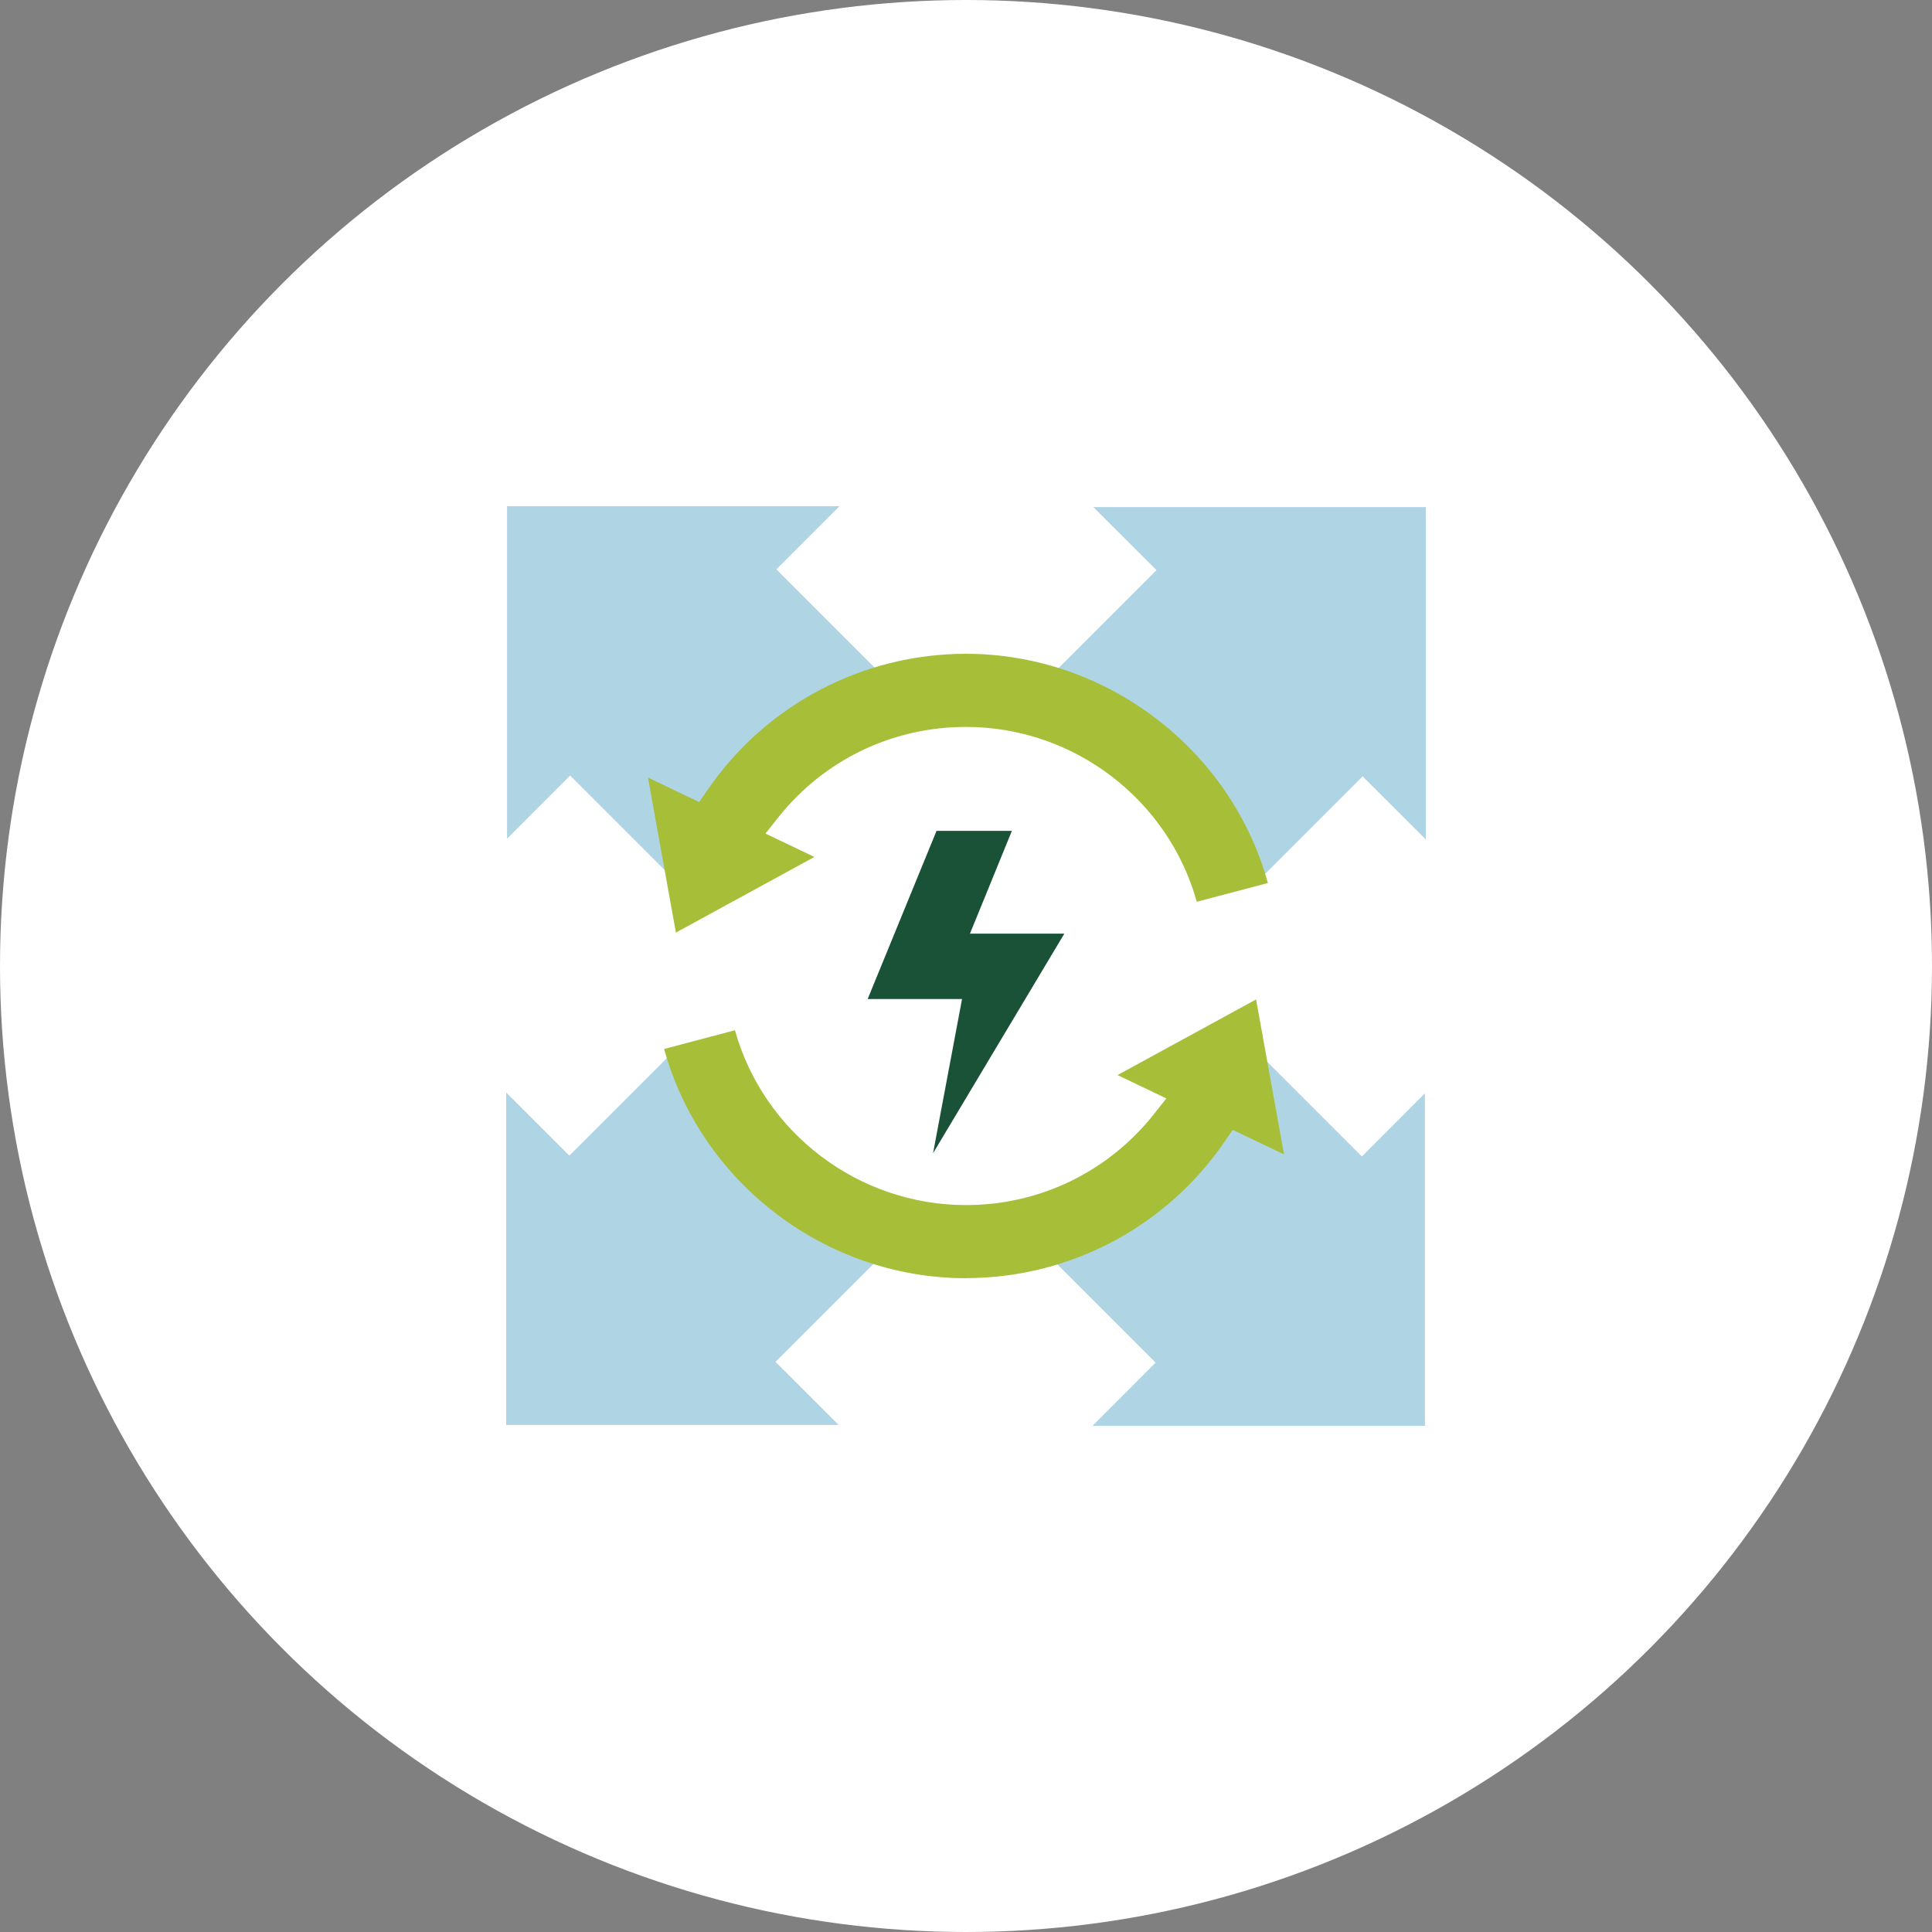
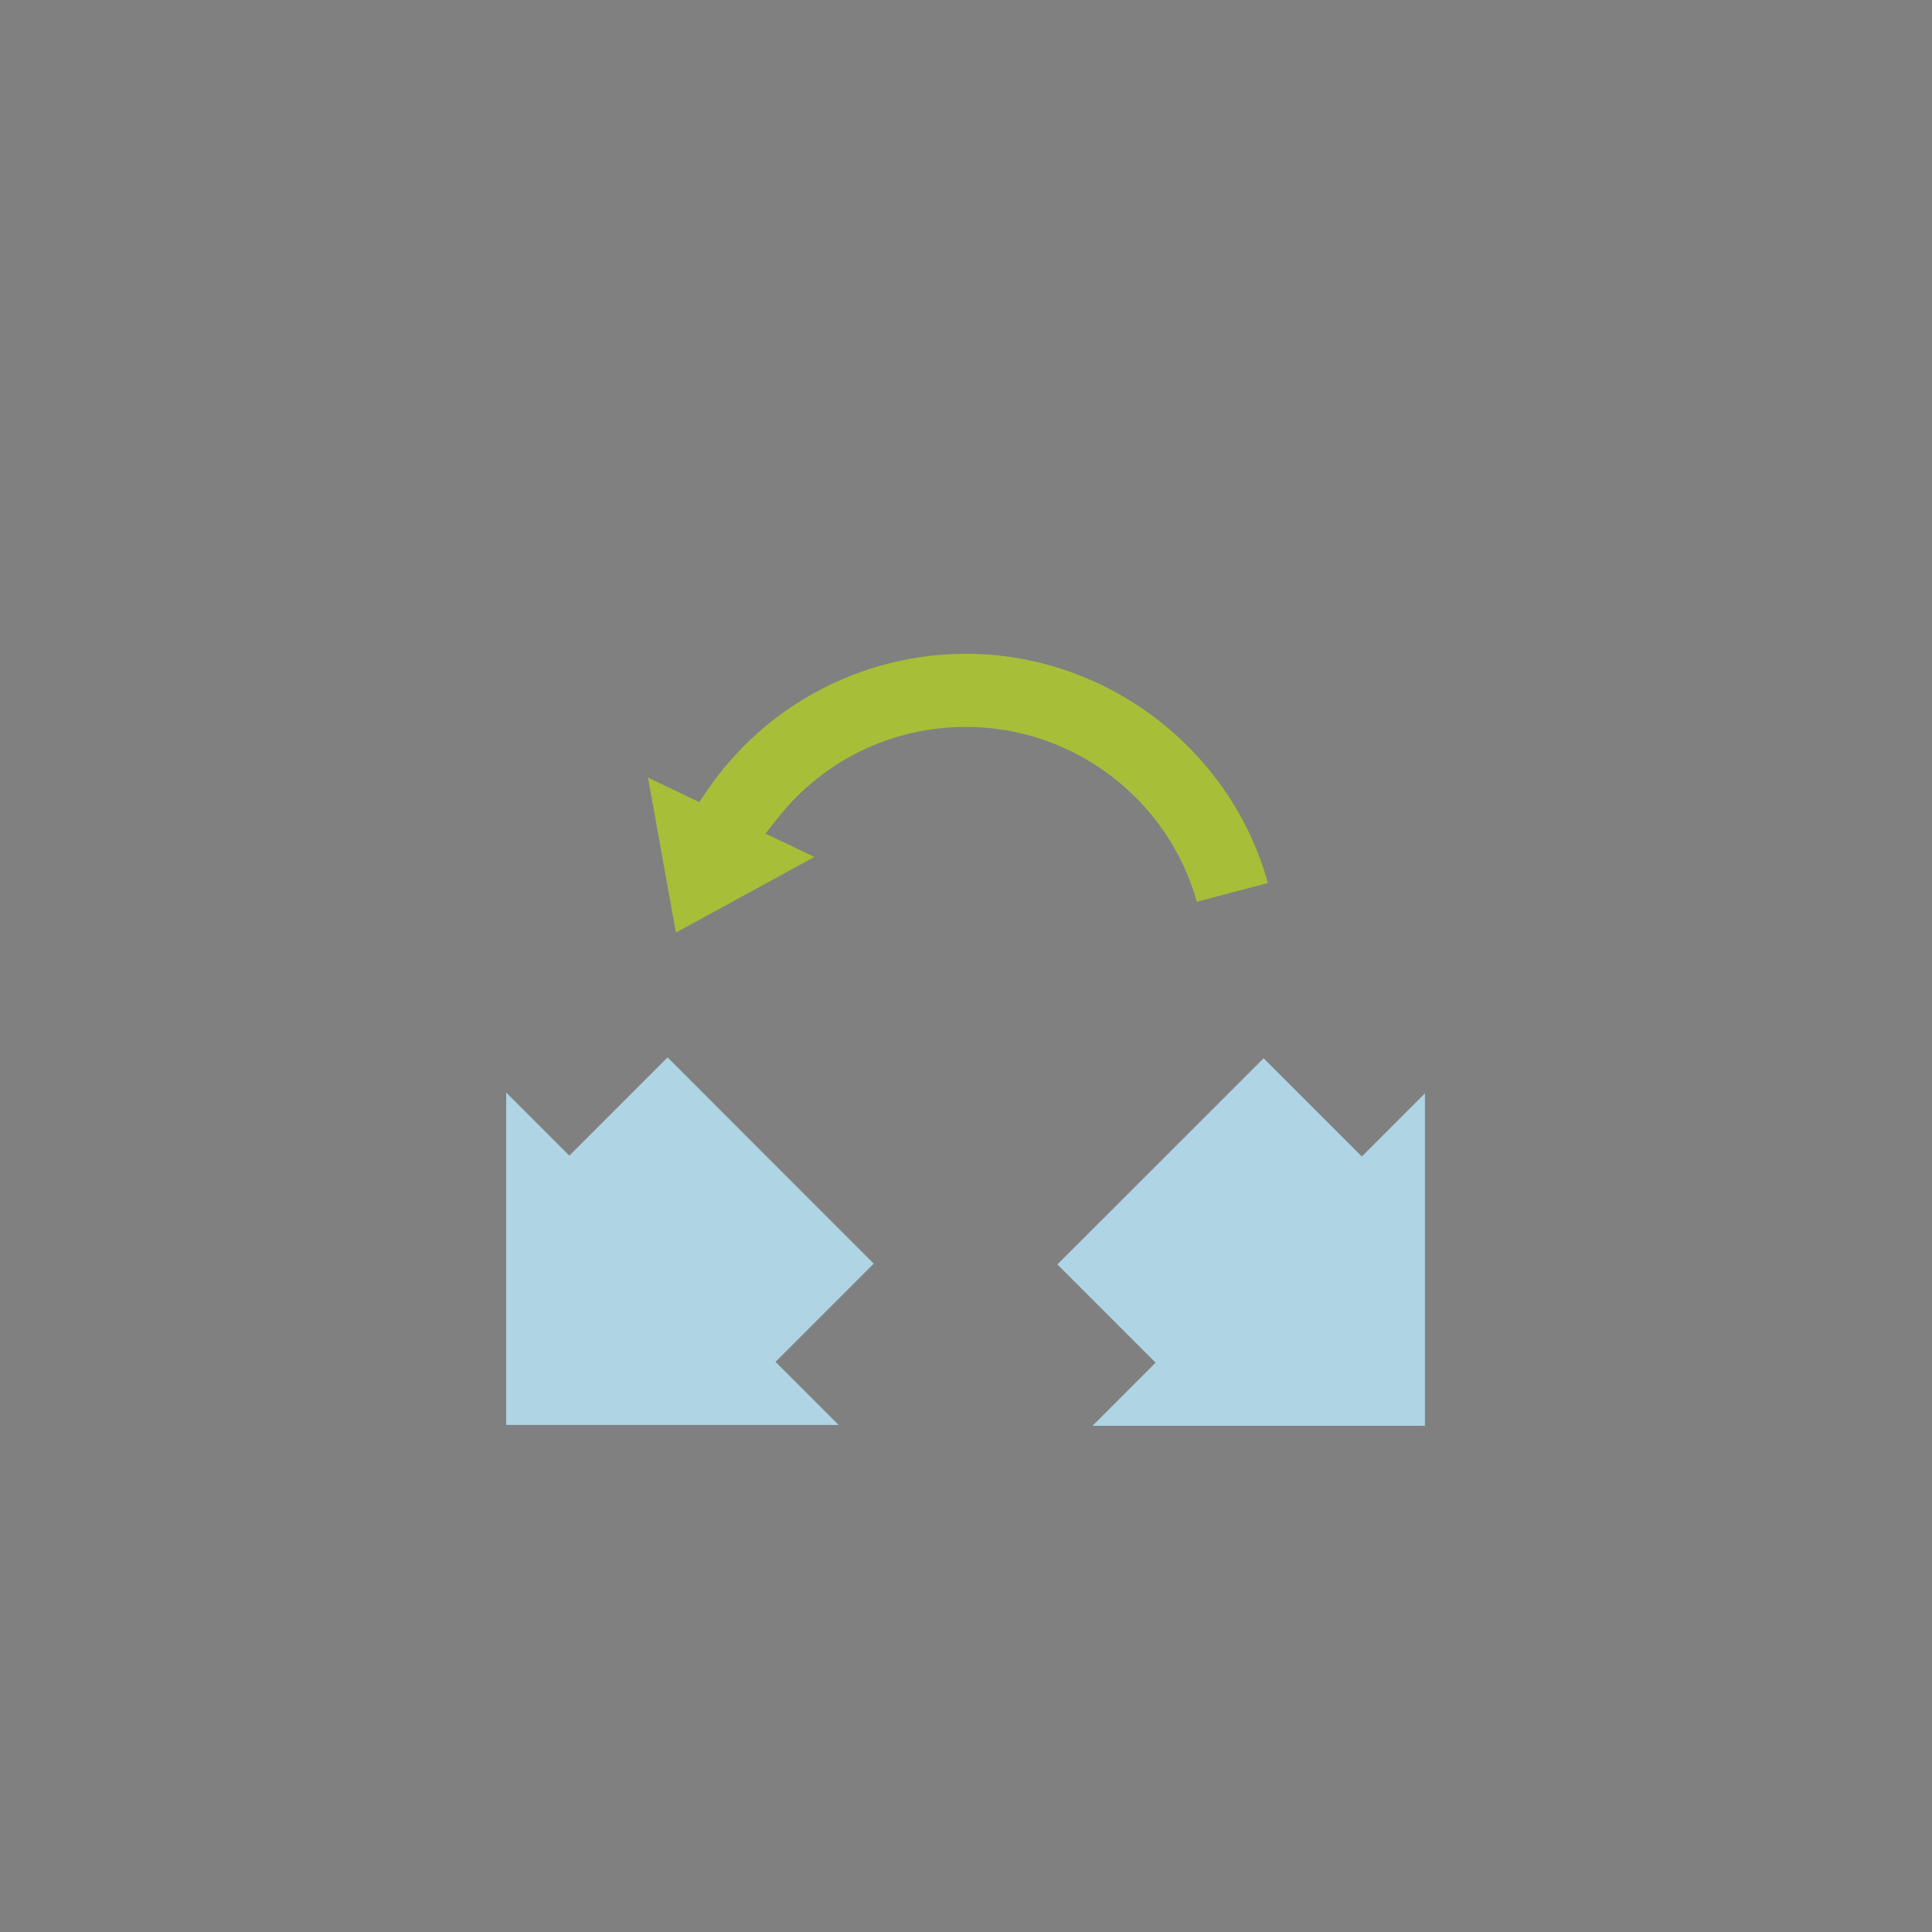
<svg xmlns="http://www.w3.org/2000/svg" id="Layer_1" width="200" height="200" viewBox="0 0 200 200">
  <rect x="0" y="0" width="200" height="200" fill="#808080" stroke="none" />
  <defs>
    <style>.cls-1{fill:#195236;}.cls-1,.cls-2,.cls-3,.cls-4{stroke-width:0px;}.cls-2{fill:#afd4e4;}.cls-3{fill:#fff;}.cls-4{fill:#a7be39;fill-rule:evenodd;}</style>
  </defs>
-   <circle class="cls-3" cx="100" cy="100" r="100" />
  <g id="Artwork_17">
-     <polygon class="cls-2" points="86.9 52.4 52.49 52.4 52.49 86.82 59.02 80.28 69.19 90.45 90.54 69.11 80.37 58.94 86.9 52.4" />
    <polygon class="cls-2" points="69.11 109.46 58.94 119.63 52.4 113.1 52.4 147.51 86.82 147.51 80.28 140.98 90.45 130.81 69.11 109.46" />
    <polygon class="cls-2" points="130.81 109.55 109.46 130.89 119.63 141.06 113.1 147.6 147.51 147.6 147.51 113.18 140.98 119.72 130.81 109.55" />
-     <polygon class="cls-2" points="113.18 52.49 119.72 59.02 109.55 69.19 130.89 90.54 141.06 80.37 147.6 86.9 147.6 52.49 113.18 52.49" />
  </g>
-   <polygon class="cls-1" points="96.95 86.01 104.75 86.01 100.41 96.65 110.18 96.65 96.59 119.38 99.59 103.42 89.82 103.42 96.95 86.01" />
-   <path class="cls-4" d="M100,132.32c-14.54,0-27.43-9.89-31.25-23.73l7.33-1.94c2.96,10.59,12.75,18.1,23.92,18.1,7.61,0,14.69-3.42,19.44-9.4l1.3-1.64-5.05-2.42,14.34-7.83,2.89,16.04-5.31-2.54-.81,1.18c-6.05,8.87-16.08,14.17-26.81,14.17Z" />
  <path class="cls-4" d="M67.07,80.49l5.31,2.54.81-1.18c6.05-8.87,16.08-14.17,26.81-14.17,14.53,0,27.43,9.89,31.25,23.73l-7.36,1.94c-2.95-10.59-12.73-18.1-23.89-18.1-7.63,0-14.72,3.42-19.46,9.4l-1.3,1.64,5.07,2.42-14.34,7.83-2.89-16.04Z" />
</svg>